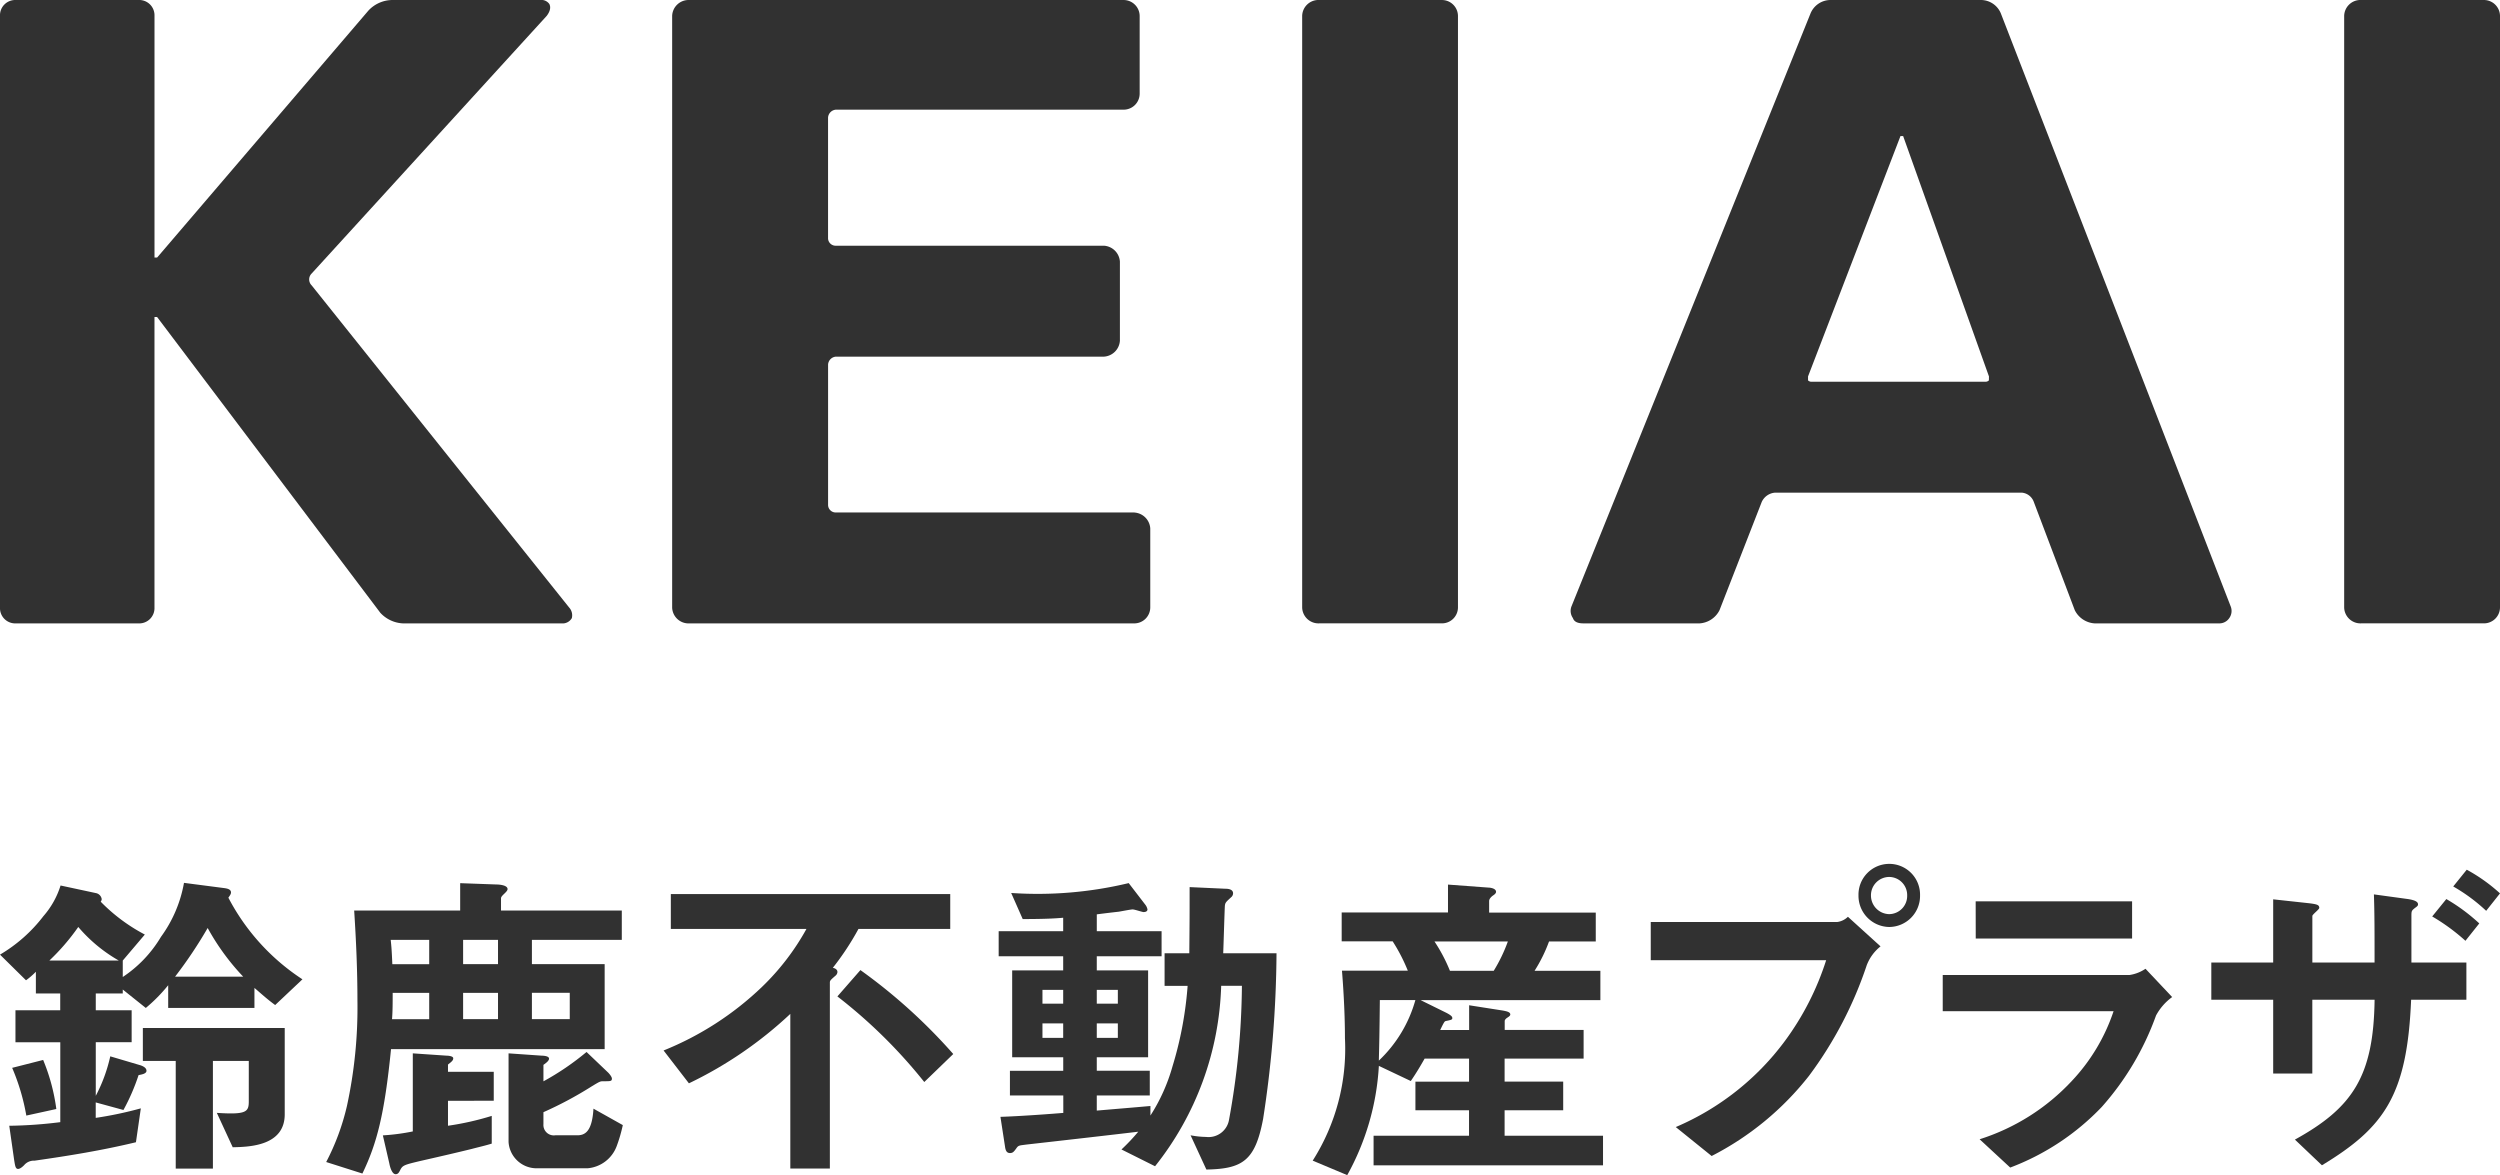
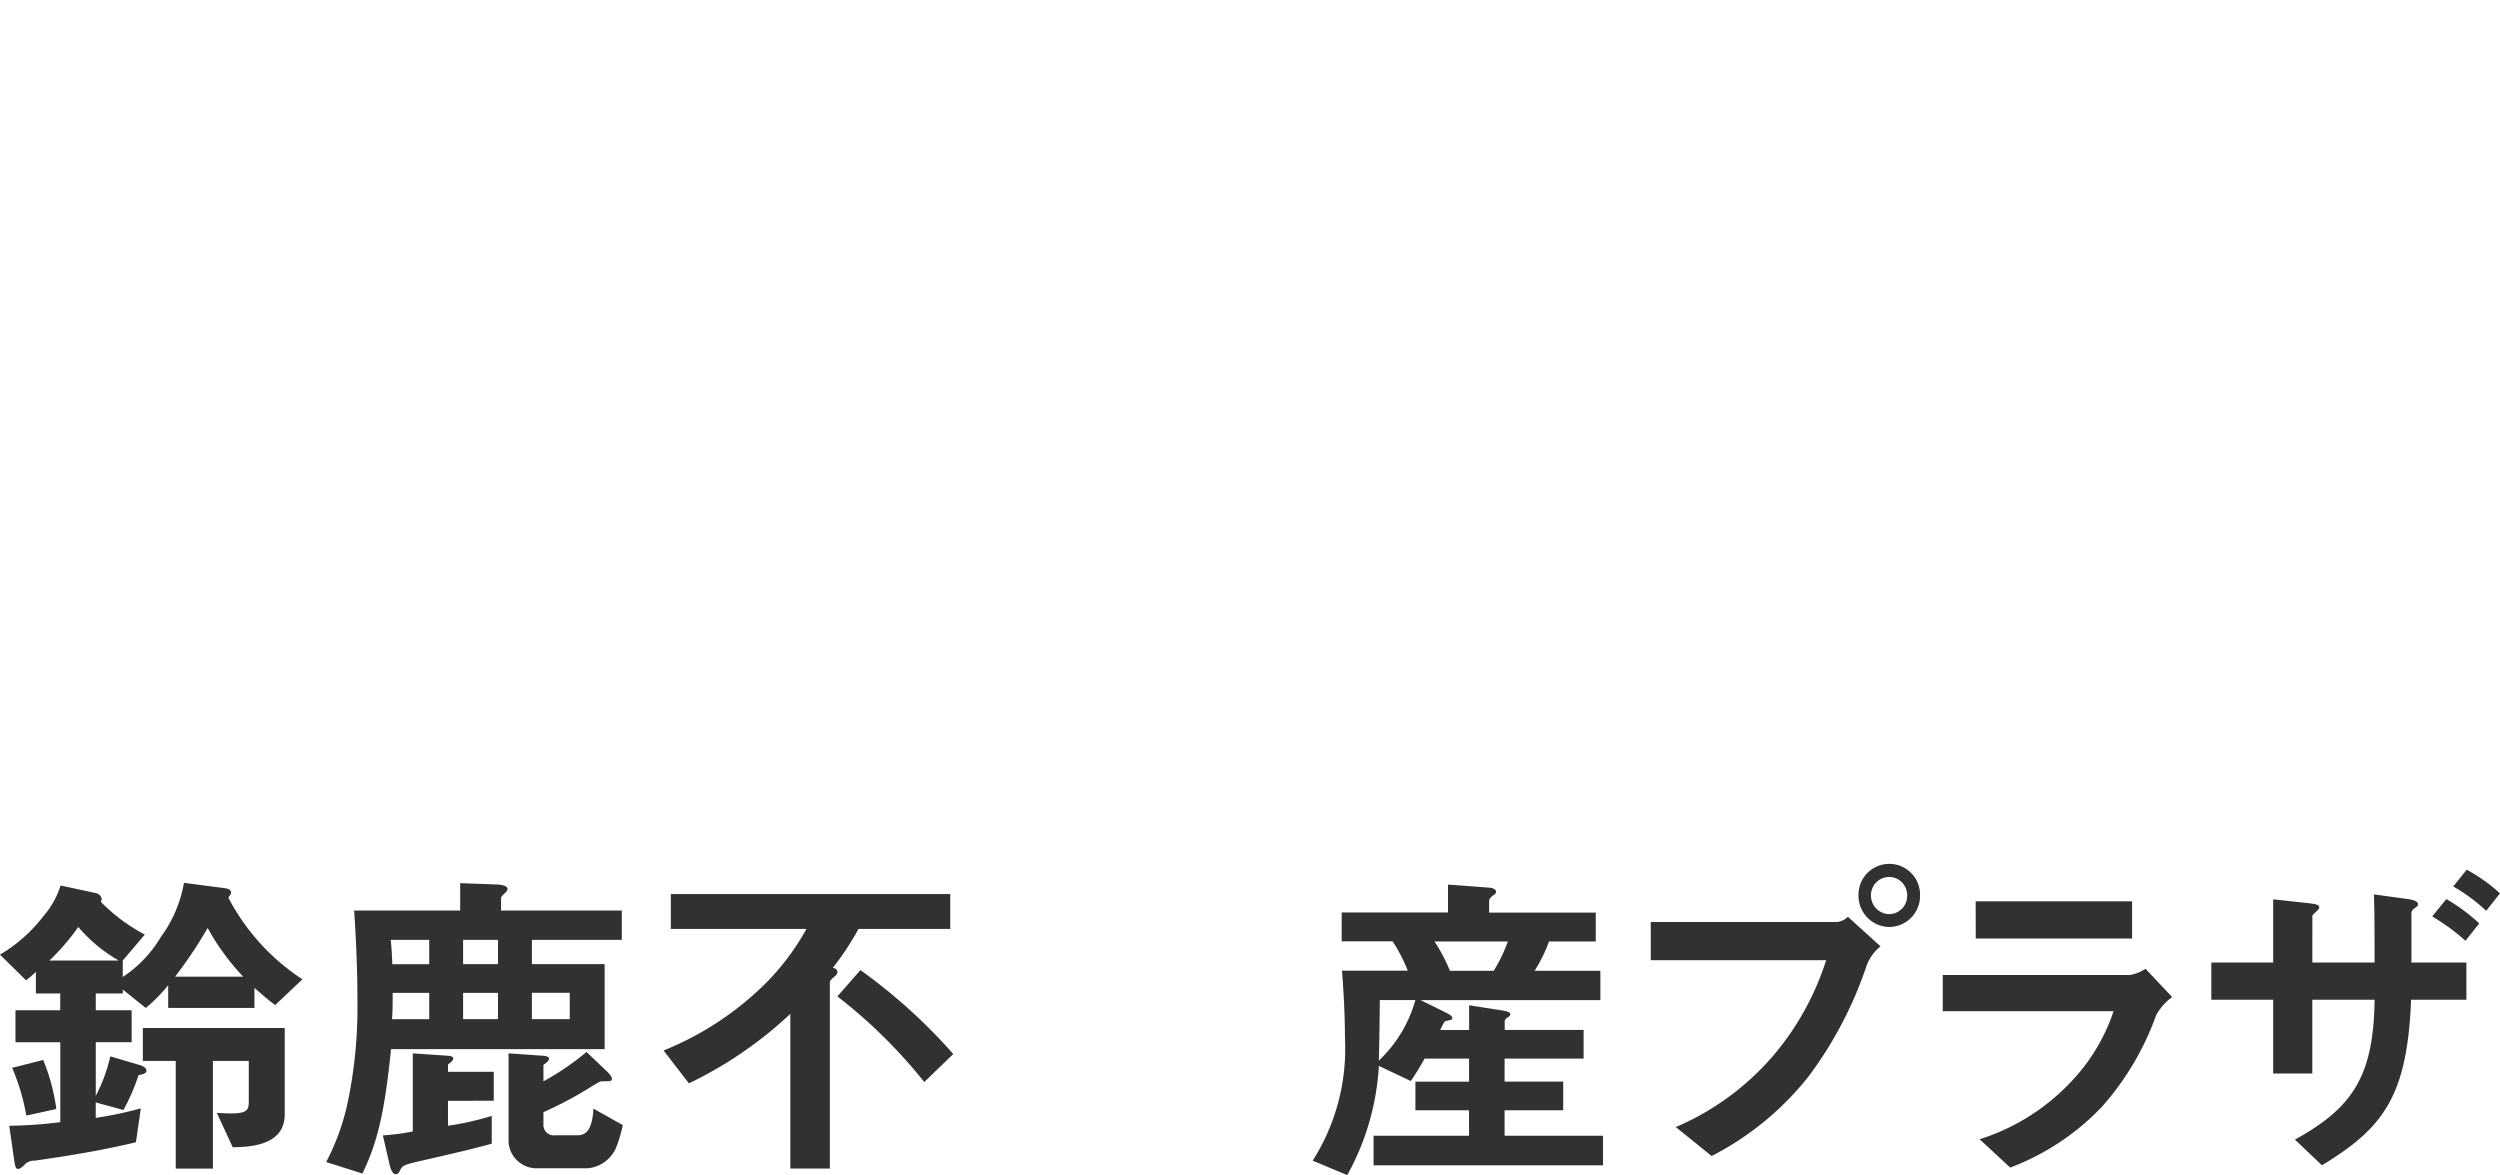
<svg xmlns="http://www.w3.org/2000/svg" width="153.306" height="72.063" viewBox="0 0 153.306 72.063">
  <defs>
    <clipPath id="clip-path">
-       <rect id="長方形_1699" data-name="長方形 1699" width="153.306" height="38.228" fill="#313131" />
-     </clipPath>
+       </clipPath>
  </defs>
  <g id="グループ_4546" data-name="グループ 4546" transform="translate(-605 -16174.294)">
    <g id="グループ_99" data-name="グループ 99" transform="translate(605 16174.295)">
      <g id="グループ_48" data-name="グループ 48" transform="translate(0 0)" clip-path="url(#clip-path)">
-         <path id="パス_380" data-name="パス 380" d="M19.112,17.5a.51.51,0,0,1,0-.728L33.526.973c.244-.323.244-.564.161-.727A.6.6,0,0,0,33.122,0h-9.07a2.031,2.031,0,0,0-1.459.648L9.635,15.794H9.474V.973A.938.938,0,0,0,8.5,0H.97A.936.936,0,0,0,0,.973V37.256a.934.934,0,0,0,.97.972H8.5a.936.936,0,0,0,.973-.972V19.44h.161L23.323,37.579a2.014,2.014,0,0,0,1.377.648h9.72a.656.656,0,0,0,.646-.323.71.71,0,0,0-.163-.648Z" transform="translate(0 -0.001)" fill="#313131" />
-         <path id="パス_381" data-name="パス 381" d="M80.984,31.425h-18.3a.466.466,0,0,1-.485-.486V22.355a.521.521,0,0,1,.485-.486H79.12a1.046,1.046,0,0,0,.974-.973V16.04a1.046,1.046,0,0,0-.974-.973H62.682a.466.466,0,0,1-.485-.488V7.21a.522.522,0,0,1,.485-.486H80.337a.983.983,0,0,0,.969-.97V.974A.986.986,0,0,0,80.337,0H53.691a1.01,1.01,0,0,0-1.054.974V37.257a1.006,1.006,0,0,0,1.054.97H80.984a.983.983,0,0,0,.972-.97V32.4a1.044,1.044,0,0,0-.972-.971" transform="translate(-11.419 0)" fill="#313131" />
        <path id="パス_382" data-name="パス 382" d="M110.557,0h-7.532a1,1,0,0,0-1.052.972V37.256a1,1,0,0,0,1.052.97h7.532a.981.981,0,0,0,.97-.97V.973a.985.985,0,0,0-.97-.972" transform="translate(-22.121 -0.001)" fill="#313131" />
-         <path id="パス_383" data-name="パス 383" d="M149.376.812A1.327,1.327,0,0,0,148.161,0h-9.232a1.332,1.332,0,0,0-1.215.811l-14.66,36.364a.763.763,0,0,0,.084.727c.079.245.324.325.647.325h7.129a1.474,1.474,0,0,0,1.214-.809l2.59-6.641a.979.979,0,0,1,.81-.566h15.145a.861.861,0,0,1,.727.566l2.513,6.641a1.463,1.463,0,0,0,1.214.809h7.613a.733.733,0,0,0,.648-.325.751.751,0,0,0,.082-.727Zm-.729,22.513a.292.292,0,0,1-.241.083H137.8a.293.293,0,0,1-.244-.083v-.241l5.669-14.741h.163l5.263,14.741Z" transform="translate(-26.683 -0.001)" fill="#313131" />
        <path id="パス_384" data-name="パス 384" d="M192.157,0h-7.532a1,1,0,0,0-1.052.972V37.256a1,1,0,0,0,1.052.97h7.532a.983.983,0,0,0,.972-.97V.973A.987.987,0,0,0,192.157,0" transform="translate(-39.823 -0.001)" fill="#313131" />
      </g>
    </g>
    <g id="グループ_4431" data-name="グループ 4431" transform="translate(605 16227.283)">
      <g id="グループ_4429" data-name="グループ 4429" transform="translate(0 0)">
        <path id="パス_3879" data-name="パス 3879" d="M16.874,8.5c-.544-.4-.888-.727-1.271-1.05V8.678H10.314V7.284A9.9,9.9,0,0,1,8.941,8.678L7.528,7.548V7.79H5.873V8.819h2.2v1.958h-2.2v3.29a9.685,9.685,0,0,0,.889-2.422l1.837.544c.383.122.383.3.383.344,0,.162-.242.222-.484.262a12.6,12.6,0,0,1-.928,2.14l-1.7-.464v.948a23.068,23.068,0,0,0,2.766-.584l-.3,2.078c-2.078.5-4.1.828-6.216,1.13a.785.785,0,0,0-.647.283c-.041.04-.223.223-.363.223-.161,0-.182-.183-.242-.546l-.3-2.1a27.436,27.436,0,0,0,3.129-.222v-4.9H.948V8.819H3.693V7.79H2.2V6.458a4.583,4.583,0,0,1-.605.524L0,5.408A9.288,9.288,0,0,0,2.664,3.046a5.187,5.187,0,0,0,1.05-1.877l2.159.464A.444.444,0,0,1,6.237,2a.27.27,0,0,1-.062.162A10.778,10.778,0,0,0,8.881,4.177L7.528,5.771V6.78A7.625,7.625,0,0,0,9.87,4.319a7.978,7.978,0,0,0,1.413-3.312l2.482.323c.141.021.4.061.4.263,0,.1-.061.182-.161.323a13.361,13.361,0,0,0,4.542,5.006ZM1.614,15.278a13.081,13.081,0,0,0-.868-2.927l1.9-.484a11.9,11.9,0,0,1,.808,3.008ZM4.8,3.712A13.364,13.364,0,0,1,3.027,5.771H7.286A9.315,9.315,0,0,1,4.8,3.712m9.467,13.5-.97-2.1c1.817.12,1.959-.061,1.959-.706V11.928h-2.2v6.6h-2.28v-6.6H8.76V9.909h8.7V15.2c0,1.937-2.16,2-3.189,2.02M12.736,3.773a27.343,27.343,0,0,1-2,2.987h4.178a14.312,14.312,0,0,1-2.18-2.987" transform="translate(0 0.143)" fill="#313131" />
        <path id="パス_3880" data-name="パス 3880" d="M30.126,4.5V5.99h4.461V11.2h-13.1c-.4,4-.868,5.794-1.756,7.63l-2.22-.706a14.432,14.432,0,0,0,1.271-3.432,28.472,28.472,0,0,0,.645-6.479c0-1.837-.081-3.674-.2-5.511h6.5V1.024l2.24.081c.081,0,.666.021.666.283,0,.1-.141.222-.18.262-.081.081-.222.2-.222.3V2.7h7.407V4.5Zm-5.146,9.87V15.9a17.47,17.47,0,0,0,2.683-.605v1.7c-.384.12-.747.2-1.211.322-.888.222-2.3.546-3.188.747-1.01.242-1.07.263-1.231.585-.061.121-.122.222-.263.222-.243,0-.363-.524-.384-.645l-.4-1.736a12.984,12.984,0,0,0,1.836-.242V11.46l2.08.142c.081,0,.4.021.4.161s-.121.222-.322.384v.443h2.806v1.776ZM23.828,4.5H21.467c.04.383.059.545.1,1.493h2.261Zm0,3.25h-2.24c0,.524,0,1.17-.04,1.614h2.28ZM28.047,4.5h-2.14V5.99h2.14Zm0,3.25h-2.14V9.361h2.14Zm7.268,9.425a2.094,2.094,0,0,1-1.777,1.333H30.429a1.722,1.722,0,0,1-1.735-1.615V11.46l2.038.142c.1,0,.444.021.444.18,0,.122-.141.242-.343.384v1.01a16.438,16.438,0,0,0,2.643-1.8l1.332,1.27c.04.041.223.243.223.363,0,.162-.081.162-.524.162-.183,0-.2,0-.728.322a22.923,22.923,0,0,1-2.946,1.575V15.8a.638.638,0,0,0,.727.685h1.351c.464,0,.909-.222.989-1.634l1.8,1.009a9.181,9.181,0,0,1-.383,1.311M32.447,7.747H30.126V9.361h2.321Z" transform="translate(2.492 0.145)" fill="#313131" />
        <path id="パス_3881" data-name="パス 3881" d="M47.572,3.747A16.659,16.659,0,0,1,46,6.13c.1.021.283.08.283.263a.32.32,0,0,1-.122.222c-.3.262-.343.3-.343.424v11.4H43.393V8.956a24.6,24.6,0,0,1-6.218,4.258L35.622,11.2a18.929,18.929,0,0,0,6.035-3.9,15,15,0,0,0,2.726-3.554H36.066V1.607H53.2v2.14Zm4.036,9.387A31.327,31.327,0,0,0,46.28,7.885L47.692,6.27a33.732,33.732,0,0,1,5.693,5.147Z" transform="translate(5.071 0.229)" fill="#313131" />
-         <path id="パス_3882" data-name="パス 3882" d="M69.819,15.518c-.484,2.522-1.252,3.027-3.472,3.067l-.969-2.1a5.362,5.362,0,0,0,.948.1,1.273,1.273,0,0,0,1.413-1.069,47.13,47.13,0,0,0,.787-8.2H67.255A18.64,18.64,0,0,1,63.2,18.383l-2.059-1.029a12.169,12.169,0,0,0,1.03-1.09c-.97.121-5.754.666-6.844.787-.443.061-.5.041-.626.223-.161.222-.222.3-.4.3-.162,0-.263-.1-.3-.383l-.283-1.837c1.252-.04,3.149-.182,3.855-.242V14.044H54.3V12.53h3.269V11.7H54.438V6.374h3.128V5.505H53.61V3.971h3.956V3.144c-.424.04-1.09.081-2.482.081l-.707-1.6a23.923,23.923,0,0,0,7.207-.605l1.01,1.314a.687.687,0,0,1,.141.3c0,.081-.061.162-.242.162-.081,0-.545-.162-.666-.162s-.727.121-.868.142c-.021,0-.888.1-1.332.161V3.971H63.6V5.505H59.626v.868h3.148V11.7H59.626v.827h3.25v1.515h-3.25v.928c1.878-.161,2.18-.182,3.29-.282v.586a11.144,11.144,0,0,0,1.351-3.008,22.524,22.524,0,0,0,.93-4.945H63.784v-2H65.3c.019-2.2.019-2.22.019-4.056l2.181.1c.161,0,.484.021.484.282a.315.315,0,0,1-.121.242c-.322.3-.363.323-.384.546-.021.4-.08,2.422-.1,2.886h3.269a68.646,68.646,0,0,1-.827,10.194M57.566,7.565H56.295v.848h1.271Zm0,2.059H56.295v.888h1.271Zm3.352-2.059H59.626v.848h1.292Zm0,2.059H59.626v.888h1.292Z" transform="translate(7.631 0.145)" fill="#313131" />
        <path id="パス_3883" data-name="パス 3883" d="M74.2,18.314V16.5h5.853V14.941H76.766V13.186h3.289V11.773H77.33c-.242.424-.5.868-.848,1.373l-1.958-.929a15.587,15.587,0,0,1-1.939,6.7l-2.118-.889a12.779,12.779,0,0,0,1.977-7.509c0-.343,0-1.877-.182-4.139H76.3a10.712,10.712,0,0,0-.929-1.8H72.244V2.811h6.519V1.1l2.462.183c.1,0,.485.04.485.262,0,.1-.122.182-.182.222s-.242.183-.242.343v.707h6.539V4.587H84.96a9.293,9.293,0,0,1-.888,1.8h4.036v1.8H77.088l1.595.786c.263.142.343.222.343.3,0,.04,0,.08-.019.08-.041.061-.343.1-.4.121s-.1.081-.322.545h1.775V8.5l2.06.323c.2.04.464.08.464.242,0,.08-.1.141-.161.182-.04.021-.182.12-.182.222v.545H87.08v1.756H82.235v1.413h3.593v1.756H82.235V16.5H88.27v1.817Zm.384-10.133c-.019,2.078-.041,2.886-.061,3.713a8.1,8.1,0,0,0,2.241-3.713Zm3.35-3.594a10.1,10.1,0,0,1,.949,1.8h2.685a9.761,9.761,0,0,0,.867-1.8Z" transform="translate(10.031 0.156)" fill="#313131" />
        <path id="パス_3884" data-name="パス 3884" d="M101.874,6.156a24.088,24.088,0,0,1-3.552,6.822A18,18,0,0,1,92.348,17.9l-2.2-1.775a16.244,16.244,0,0,0,6.7-5.289,17.039,17.039,0,0,0,2.523-4.945H88.614V3.552h11.425a1.153,1.153,0,0,0,.666-.322l2,1.816a2.689,2.689,0,0,0-.828,1.11m1.354-2.3a1.914,1.914,0,0,1-1.878-1.939,1.888,1.888,0,1,1,3.775,0,1.905,1.905,0,0,1-1.9,1.939m0-3.068a1.124,1.124,0,0,0-1.11,1.13,1.142,1.142,0,0,0,1.11,1.15,1.116,1.116,0,0,0,1.11-1.15,1.112,1.112,0,0,0-1.11-1.13" transform="translate(12.614)" fill="#313131" />
        <path id="パス_3885" data-name="パス 3885" d="M117.368,9a17.14,17.14,0,0,1-3.331,5.611,15.145,15.145,0,0,1-5.611,3.714l-1.876-1.736a13.153,13.153,0,0,0,5.651-3.572,11.572,11.572,0,0,0,2.563-4.279H104.288V6.518h11.445a2.37,2.37,0,0,0,.989-.384l1.635,1.735A3.368,3.368,0,0,0,117.368,9m-11.06-7H115.9v2.28h-9.588Z" transform="translate(14.845 0.284)" fill="#313131" />
        <path id="パス_3886" data-name="パス 3886" d="M130.959,8.273c-.242,5.855-1.635,7.832-5.47,10.153l-1.656-1.575c3.554-1.958,4.825-3.9,4.886-8.578H124.9V12.8h-2.4V8.273h-3.794V5.992H122.5V2.117l2.221.242c.465.059.605.1.605.282,0,.1-.424.4-.424.5V5.992h3.815c0-1.837,0-3.007-.04-4.178l2.057.282c.424.061.647.162.647.322,0,.062,0,.1-.18.223-.2.161-.224.182-.224.465V5.992h3.371V8.273ZM133.118,2.1a11.311,11.311,0,0,1,2.02,1.494L134.29,4.66a12.292,12.292,0,0,0-2.039-1.493ZM134.37.3a10.318,10.318,0,0,1,2.039,1.452l-.848,1.07a10.7,10.7,0,0,0-2.02-1.494Z" transform="translate(16.897 0.043)" fill="#313131" />
      </g>
    </g>
  </g>
</svg>